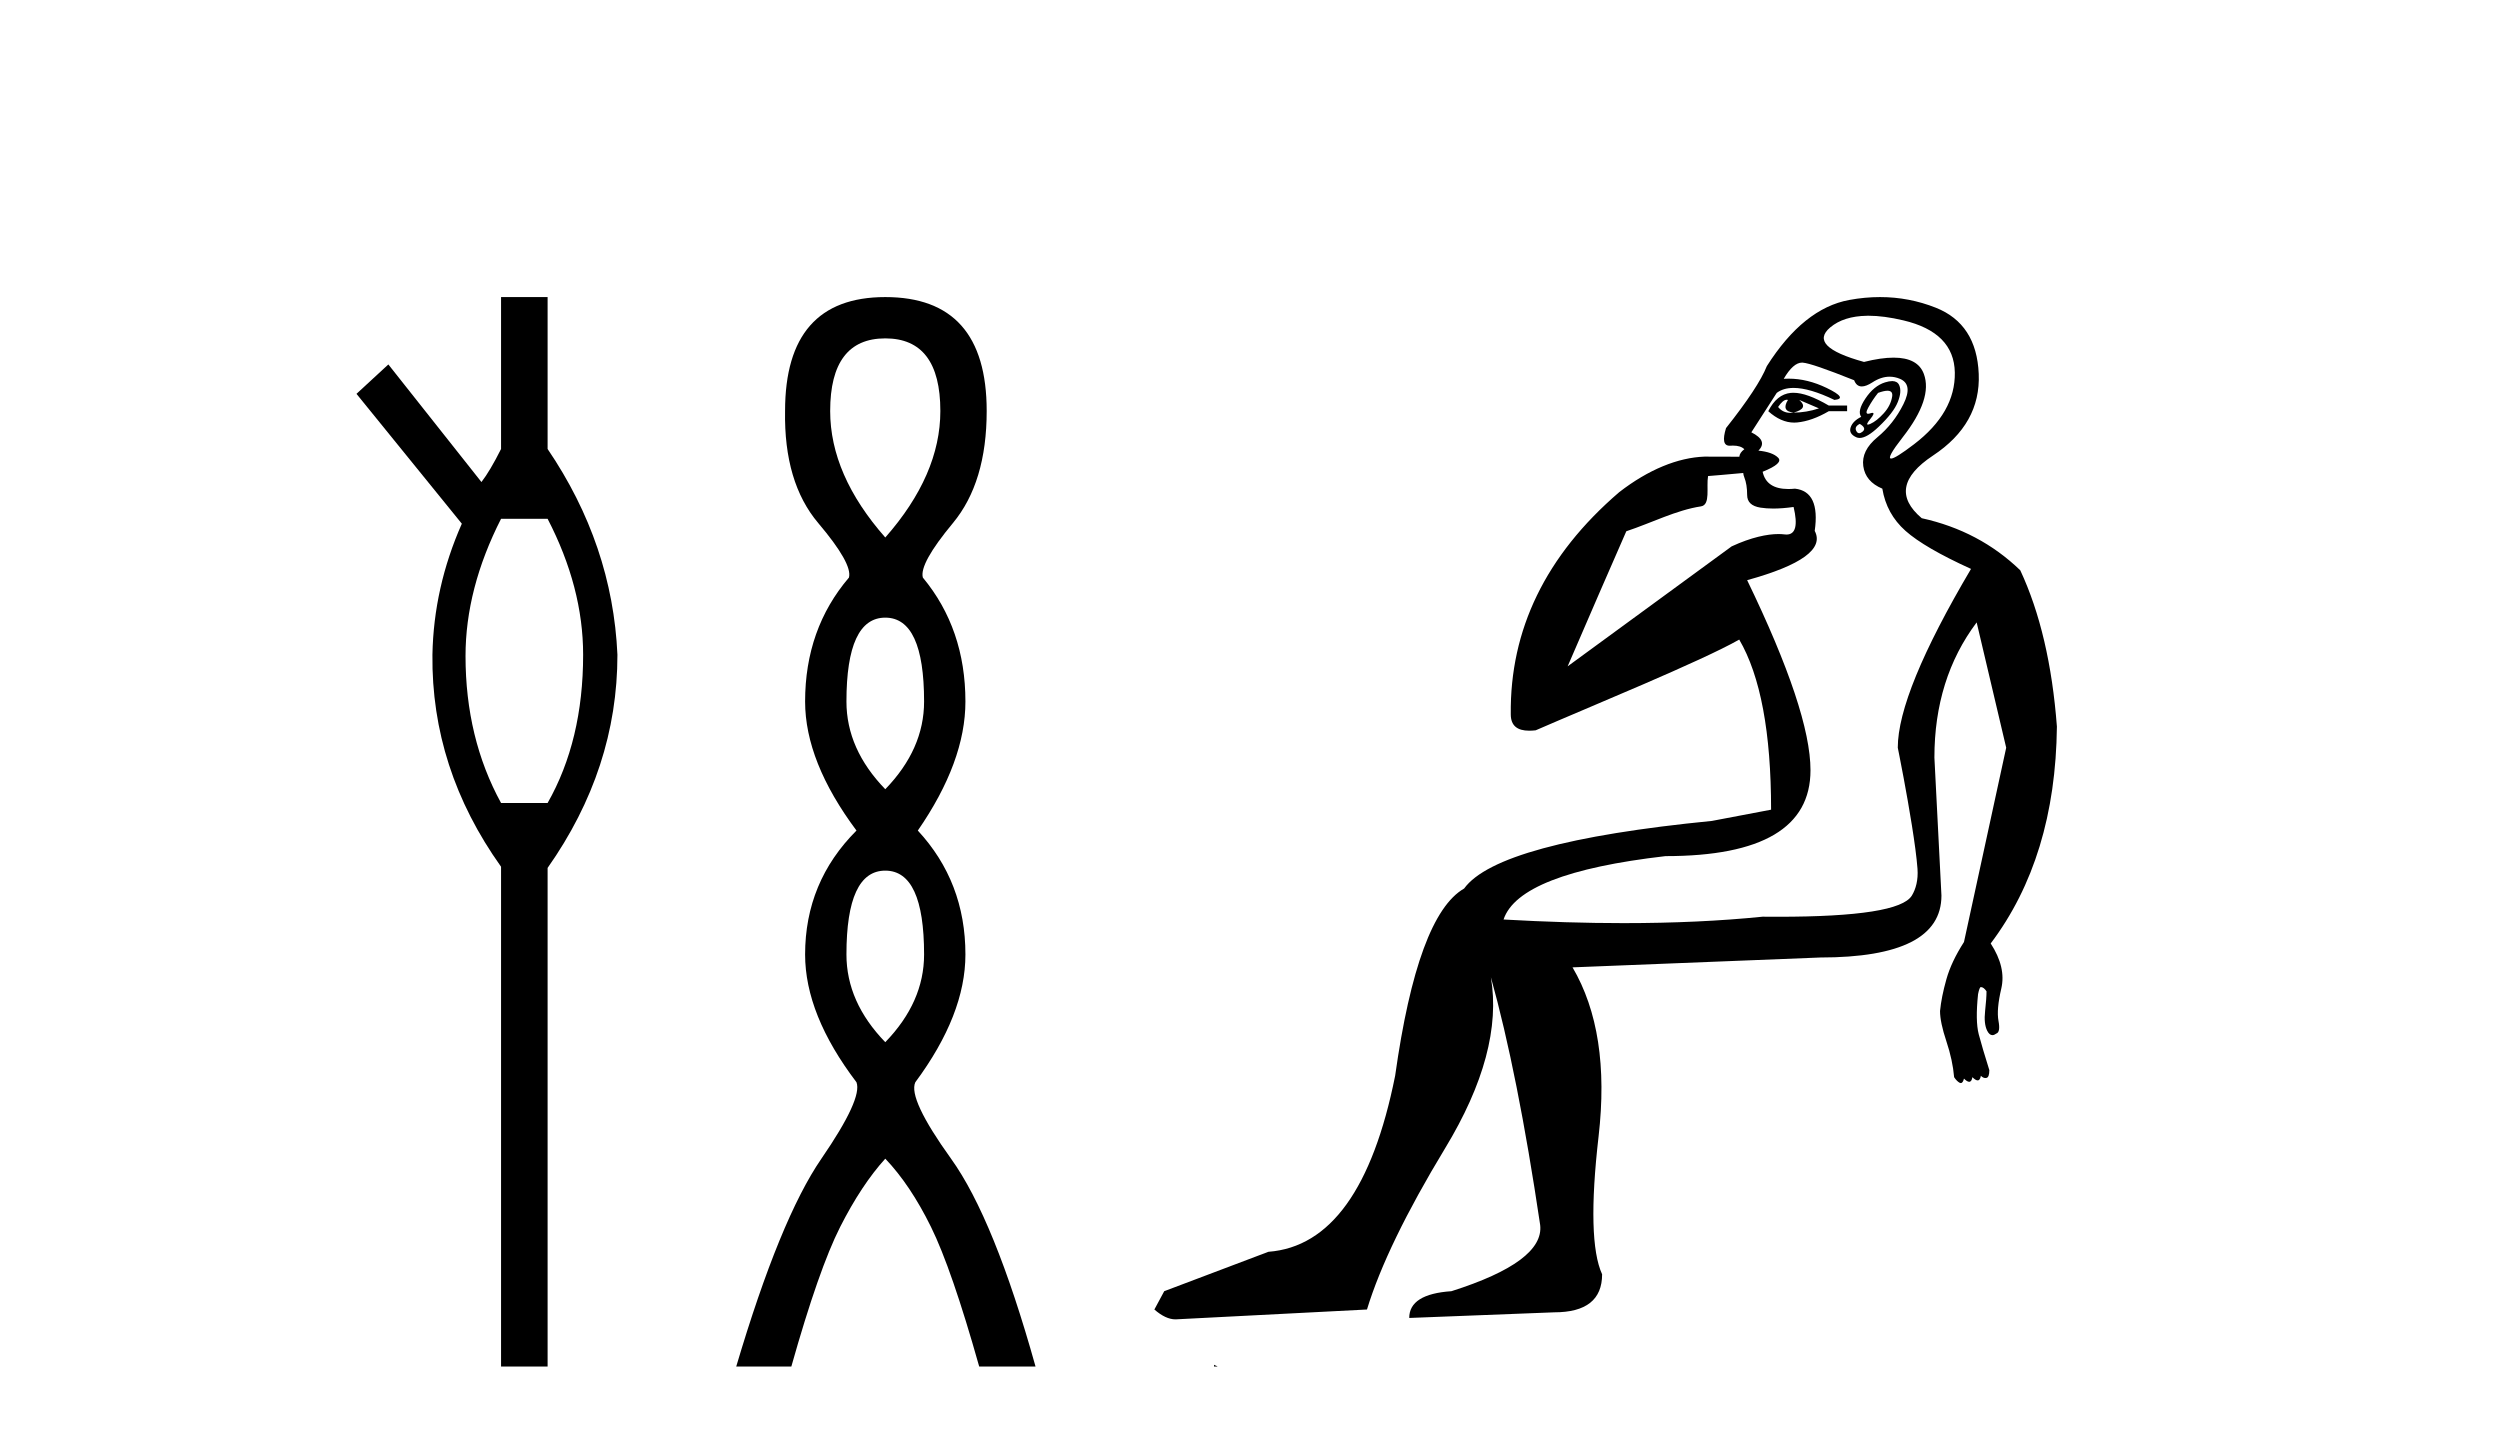
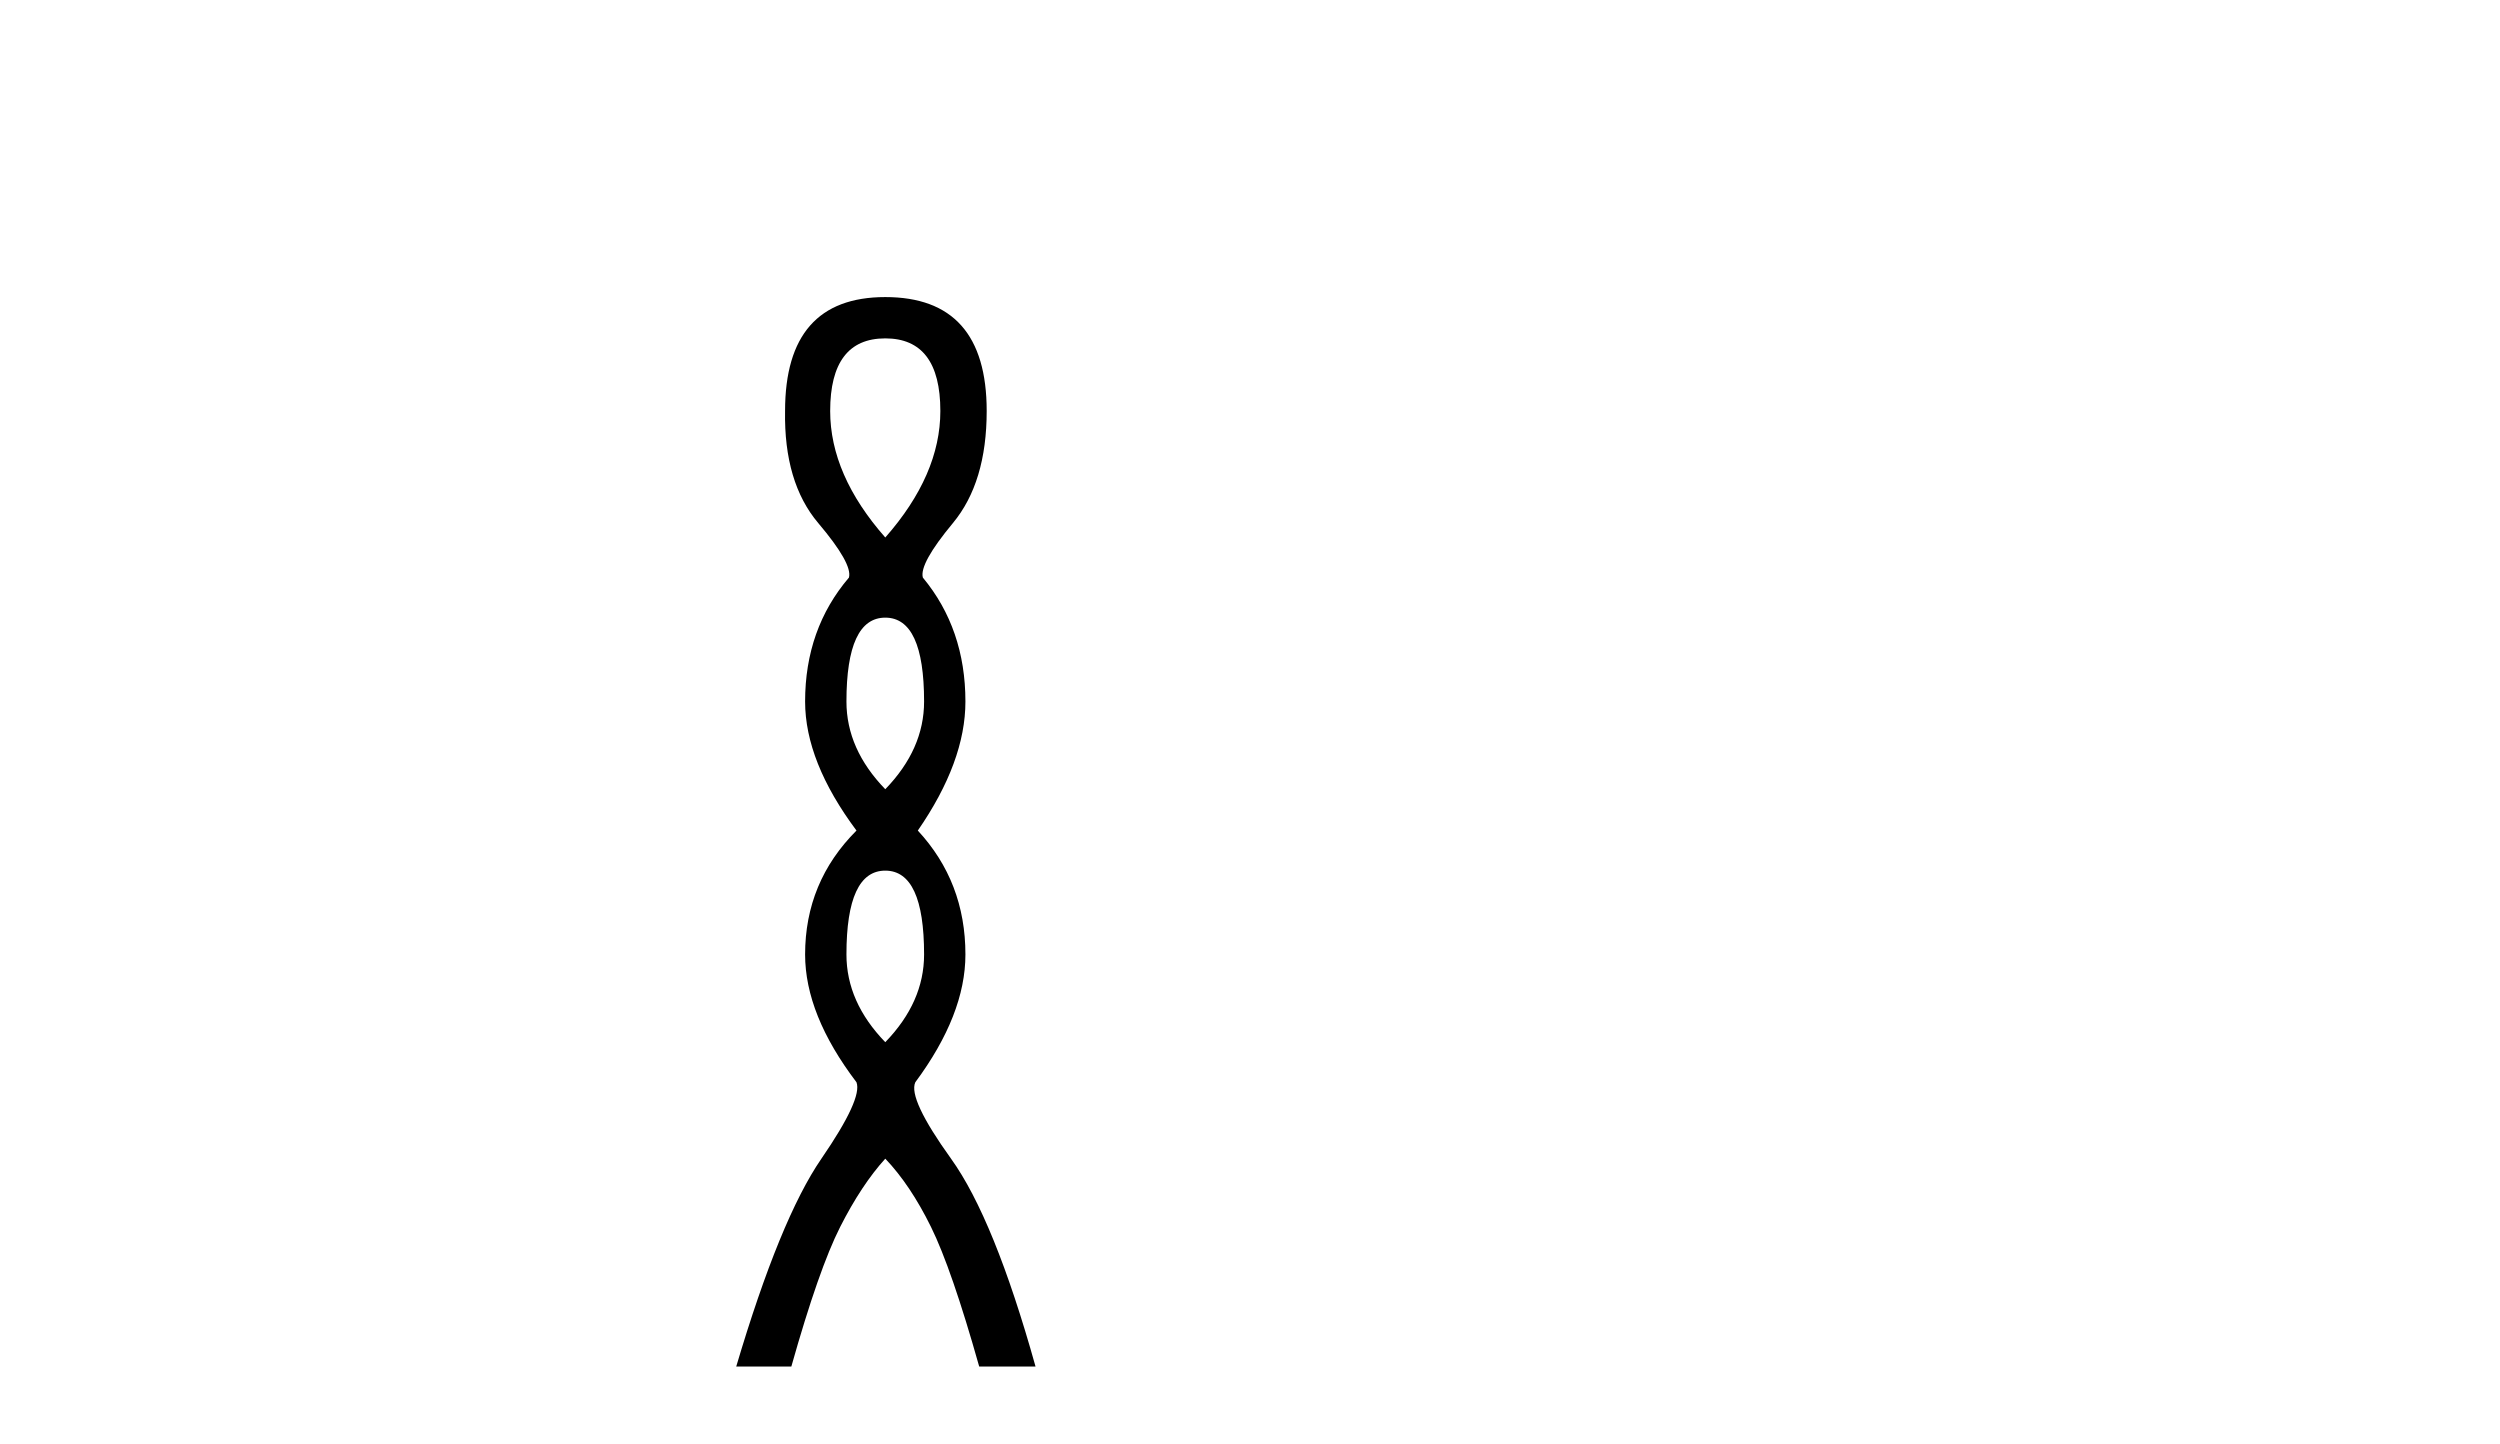
<svg xmlns="http://www.w3.org/2000/svg" width="71.0" height="41.0">
-   <path d="M 15.552 14.734 Q 16.561 16.682 16.561 18.596 Q 16.561 21.031 15.552 22.805 L 14.23 22.805 Q 13.221 20.962 13.221 18.631 Q 13.221 16.717 14.23 14.734 ZM 14.23 8.437 L 14.23 12.751 Q 13.916 13.377 13.673 13.69 L 11.029 10.35 L 10.124 11.185 L 13.116 14.873 Q 12.316 16.682 12.281 18.596 Q 12.246 21.831 14.23 24.615 L 14.23 38.809 L 15.552 38.809 L 15.552 24.649 Q 17.535 21.831 17.535 18.596 Q 17.395 15.465 15.552 12.751 L 15.552 8.437 Z" style="fill:#000000;stroke:none" />
  <path d="M 25.142 9.61 Q 26.706 9.61 26.706 11.673 Q 26.706 13.487 25.142 15.265 Q 23.577 13.487 23.577 11.673 Q 23.577 9.61 25.142 9.61 ZM 25.142 17.541 Q 26.244 17.541 26.244 19.924 Q 26.244 21.276 25.142 22.414 Q 24.039 21.276 24.039 19.924 Q 24.039 17.541 25.142 17.541 ZM 25.142 24.726 Q 26.244 24.726 26.244 27.108 Q 26.244 28.46 25.142 29.598 Q 24.039 28.46 24.039 27.108 Q 24.039 24.726 25.142 24.726 ZM 25.142 8.437 Q 22.296 8.437 22.296 11.673 Q 22.261 13.7 23.239 14.856 Q 24.217 16.012 24.11 16.403 Q 22.865 17.862 22.865 19.924 Q 22.865 21.631 24.324 23.588 Q 22.865 25.046 22.865 27.108 Q 22.865 28.816 24.324 30.736 Q 24.501 31.198 23.328 32.906 Q 22.154 34.613 20.909 38.809 L 22.474 38.809 Q 23.257 36.035 23.861 34.844 Q 24.466 33.652 25.142 32.906 Q 25.853 33.652 26.44 34.844 Q 27.027 36.035 27.809 38.809 L 29.409 38.809 Q 28.236 34.613 27.009 32.906 Q 25.782 31.198 25.995 30.736 Q 27.418 28.816 27.418 27.108 Q 27.418 25.046 26.066 23.588 Q 27.418 21.631 27.418 19.924 Q 27.418 17.862 26.209 16.403 Q 26.102 16.012 27.062 14.856 Q 28.022 13.7 28.022 11.673 Q 28.022 8.437 25.142 8.437 Z" style="fill:#000000;stroke:none" />
-   <path d="M 50.743 11.353 C 50.745 11.353 50.746 11.353 50.748 11.353 C 50.758 11.353 50.768 11.355 50.778 11.358 C 50.645 11.572 50.698 11.692 50.938 11.718 C 51.232 11.638 51.285 11.518 51.098 11.358 L 51.098 11.358 C 51.285 11.438 51.472 11.518 51.658 11.598 C 51.418 11.678 51.178 11.718 50.938 11.718 C 50.907 11.723 50.877 11.725 50.848 11.725 C 50.704 11.725 50.587 11.67 50.498 11.558 C 50.59 11.421 50.671 11.353 50.743 11.353 ZM 50.933 11.155 C 50.907 11.155 50.882 11.156 50.858 11.158 C 50.592 11.185 50.379 11.358 50.219 11.678 C 50.459 11.894 50.704 12.002 50.955 12.002 C 50.982 12.002 51.01 12.001 51.038 11.998 C 51.318 11.971 51.618 11.865 51.938 11.678 L 52.458 11.678 L 52.458 11.518 L 51.938 11.518 C 51.527 11.277 51.193 11.155 50.936 11.155 C 50.935 11.155 50.934 11.155 50.933 11.155 ZM 53.603 11.097 C 53.709 11.097 53.754 11.151 53.738 11.258 C 53.711 11.432 53.631 11.591 53.498 11.738 C 53.364 11.885 53.238 11.985 53.118 12.038 C 53.086 12.052 53.062 12.059 53.047 12.059 C 53.006 12.059 53.03 12.005 53.118 11.898 C 53.212 11.783 53.232 11.725 53.178 11.725 C 53.164 11.725 53.143 11.729 53.118 11.738 C 53.092 11.747 53.071 11.751 53.054 11.751 C 52.994 11.751 52.995 11.693 53.058 11.578 C 53.138 11.431 53.231 11.291 53.337 11.158 C 53.447 11.118 53.535 11.098 53.6 11.097 C 53.601 11.097 53.602 11.097 53.603 11.097 ZM 52.818 12.038 C 52.951 12.118 52.978 12.191 52.898 12.258 C 52.862 12.288 52.829 12.303 52.801 12.303 C 52.767 12.303 52.74 12.281 52.718 12.238 C 52.678 12.158 52.711 12.091 52.818 12.038 ZM 53.735 10.823 C 53.68 10.823 53.614 10.835 53.537 10.859 C 53.324 10.925 53.138 11.078 52.978 11.318 C 52.818 11.558 52.778 11.731 52.858 11.838 C 52.698 11.918 52.598 12.018 52.558 12.138 C 52.518 12.258 52.571 12.351 52.718 12.418 C 52.747 12.431 52.779 12.438 52.814 12.438 C 52.952 12.438 53.134 12.331 53.357 12.118 C 53.637 11.852 53.818 11.618 53.897 11.418 C 53.977 11.218 53.991 11.058 53.937 10.938 C 53.904 10.863 53.839 10.825 53.744 10.823 C 53.741 10.823 53.738 10.823 53.735 10.823 ZM 53.064 8.967 C 53.355 8.967 53.687 9.011 54.057 9.099 C 55.017 9.326 55.503 9.819 55.517 10.578 C 55.53 11.338 55.144 12.018 54.357 12.618 C 54.003 12.888 53.787 13.023 53.708 13.023 C 53.612 13.023 53.722 12.821 54.037 12.418 C 54.61 11.685 54.81 11.085 54.637 10.619 C 54.523 10.311 54.237 10.157 53.779 10.157 C 53.544 10.157 53.263 10.197 52.938 10.279 C 51.871 9.985 51.552 9.659 51.978 9.299 C 52.231 9.086 52.578 8.975 53.02 8.968 C 53.034 8.968 53.049 8.967 53.064 8.967 ZM 49.508 13.433 C 49.51 13.471 49.521 13.512 49.539 13.558 C 49.592 13.691 49.619 13.858 49.619 14.058 C 49.619 14.258 49.745 14.377 49.998 14.417 C 50.108 14.434 50.228 14.443 50.359 14.443 C 50.533 14.443 50.726 14.428 50.938 14.398 L 50.938 14.398 C 51.063 14.92 50.995 15.181 50.737 15.181 C 50.718 15.181 50.699 15.18 50.678 15.177 C 50.627 15.17 50.57 15.167 50.507 15.167 C 50.193 15.167 49.737 15.258 49.179 15.517 L 44.521 18.924 C 45.167 17.419 45.73 16.136 46.187 15.088 C 46.913 14.846 47.608 14.487 48.307 14.381 C 48.586 14.339 48.454 13.834 48.509 13.52 C 48.58 13.519 49.14 13.464 49.508 13.433 ZM 51.178 10.298 C 51.179 10.298 51.181 10.298 51.182 10.298 C 51.188 10.298 51.193 10.298 51.198 10.299 C 51.372 10.312 51.858 10.479 52.658 10.799 C 52.702 10.916 52.774 10.975 52.875 10.975 C 52.957 10.975 53.058 10.936 53.177 10.859 C 53.342 10.751 53.505 10.698 53.665 10.698 C 53.763 10.698 53.861 10.718 53.957 10.758 C 54.211 10.865 54.244 11.105 54.057 11.479 C 53.871 11.852 53.624 12.165 53.318 12.418 C 53.011 12.671 52.877 12.944 52.917 13.237 C 52.957 13.531 53.138 13.744 53.458 13.878 C 53.537 14.357 53.757 14.757 54.117 15.077 C 54.477 15.397 55.097 15.757 55.977 16.157 C 54.591 18.503 53.897 20.195 53.897 21.235 C 53.897 21.235 53.97 21.594 54.064 22.096 C 54.211 22.887 54.41 24.031 54.457 24.674 C 54.48 24.993 54.409 25.25 54.297 25.434 C 54.051 25.838 52.783 26.036 50.504 26.036 C 50.359 26.036 50.211 26.035 50.059 26.034 C 48.855 26.156 47.539 26.217 46.109 26.217 C 45.037 26.217 43.901 26.182 42.701 26.114 C 42.994 25.234 44.527 24.634 47.3 24.314 C 50.045 24.314 51.418 23.501 51.418 21.875 C 51.418 20.755 50.818 18.956 49.619 16.477 C 51.165 16.05 51.805 15.584 51.538 15.077 C 51.645 14.331 51.458 13.931 50.978 13.878 C 50.912 13.884 50.849 13.888 50.789 13.888 C 50.372 13.888 50.129 13.724 50.059 13.398 C 50.459 13.238 50.605 13.104 50.498 12.998 C 50.392 12.891 50.205 12.825 49.939 12.798 C 50.125 12.611 50.058 12.438 49.738 12.278 L 50.459 11.158 C 50.584 11.064 50.743 11.017 50.938 11.017 C 51.241 11.017 51.627 11.131 52.098 11.358 C 52.364 11.332 52.291 11.218 51.878 11.018 C 51.513 10.842 51.154 10.754 50.8 10.754 C 50.752 10.754 50.705 10.755 50.658 10.758 C 50.837 10.451 51.011 10.298 51.178 10.298 ZM 53.392 8.437 C 53.106 8.437 52.815 8.464 52.518 8.519 C 51.651 8.679 50.872 9.305 50.178 10.398 C 50.019 10.798 49.632 11.385 49.019 12.158 C 48.916 12.492 48.95 12.658 49.119 12.658 C 49.125 12.658 49.132 12.658 49.139 12.658 C 49.166 12.656 49.191 12.655 49.216 12.655 C 49.363 12.655 49.47 12.689 49.539 12.758 C 49.45 12.824 49.403 12.896 49.397 12.971 L 48.408 12.968 C 47.655 12.995 46.818 13.333 45.985 13.978 C 43.889 15.778 42.879 17.894 42.906 20.286 C 42.906 20.609 43.09 20.752 43.431 20.752 C 43.488 20.752 43.548 20.748 43.613 20.741 C 45.158 20.068 48.319 18.777 49.394 18.164 C 49.997 19.195 50.299 20.806 50.299 22.995 L 48.619 23.314 C 44.567 23.714 42.221 24.354 41.581 25.234 C 40.702 25.74 40.048 27.513 39.622 30.552 C 38.982 33.751 37.782 35.417 36.023 35.551 L 33.064 36.67 L 32.784 37.19 C 32.997 37.376 33.197 37.47 33.384 37.47 L 38.822 37.19 C 39.195 35.964 39.935 34.438 41.041 32.611 C 42.148 30.785 42.581 29.166 42.341 27.753 L 42.341 27.753 C 42.848 29.566 43.314 31.912 43.741 34.791 C 43.821 35.484 42.981 36.111 41.221 36.67 C 40.422 36.724 40.022 36.977 40.022 37.43 L 44.14 37.27 C 45.047 37.27 45.5 36.91 45.5 36.19 C 45.207 35.55 45.173 34.244 45.4 32.272 C 45.627 30.299 45.38 28.699 44.66 27.473 L 51.698 27.193 C 53.991 27.193 55.137 26.607 55.137 25.434 L 54.937 21.515 C 54.937 20.022 55.337 18.742 56.137 17.676 L 56.976 21.235 L 55.777 26.753 C 55.537 27.127 55.37 27.48 55.277 27.813 C 55.183 28.146 55.123 28.446 55.097 28.713 C 55.097 28.926 55.157 29.212 55.277 29.572 C 55.397 29.932 55.47 30.272 55.497 30.592 C 55.55 30.672 55.604 30.725 55.657 30.752 C 55.668 30.757 55.678 30.76 55.687 30.76 C 55.726 30.76 55.755 30.718 55.777 30.632 C 55.837 30.693 55.887 30.723 55.925 30.723 C 55.972 30.723 56.002 30.679 56.016 30.592 C 56.077 30.653 56.127 30.683 56.165 30.683 C 56.212 30.683 56.242 30.64 56.257 30.552 C 56.299 30.595 56.342 30.616 56.385 30.616 C 56.395 30.616 56.406 30.615 56.417 30.612 C 56.47 30.599 56.497 30.526 56.497 30.392 C 56.363 29.966 56.263 29.626 56.196 29.373 C 56.13 29.119 56.124 28.739 56.177 28.233 C 56.204 28.099 56.23 28.033 56.257 28.033 C 56.31 28.033 56.363 28.073 56.417 28.153 C 56.417 28.286 56.403 28.473 56.377 28.713 C 56.35 28.953 56.37 29.139 56.436 29.273 C 56.478 29.356 56.527 29.398 56.585 29.398 C 56.619 29.398 56.656 29.383 56.696 29.353 C 56.776 29.326 56.797 29.206 56.757 28.993 C 56.717 28.779 56.743 28.473 56.837 28.073 C 56.93 27.673 56.83 27.247 56.536 26.794 C 57.763 25.167 58.389 23.114 58.416 20.635 C 58.283 18.876 57.936 17.396 57.376 16.197 C 56.603 15.45 55.67 14.957 54.577 14.717 C 53.884 14.131 53.991 13.538 54.897 12.938 C 55.804 12.338 56.236 11.565 56.196 10.619 C 56.157 9.672 55.75 9.046 54.977 8.739 C 54.47 8.538 53.942 8.437 53.395 8.437 C 53.394 8.437 53.393 8.437 53.392 8.437 ZM 34.478 38.759 C 34.476 38.775 34.479 38.793 34.478 38.809 C 34.488 38.809 34.496 38.809 34.504 38.809 C 34.523 38.809 34.536 38.809 34.555 38.809 C 34.562 38.809 34.57 38.809 34.579 38.809 C 34.55 38.787 34.506 38.78 34.478 38.759 Z" style="fill:#000000;stroke:none" />
</svg>